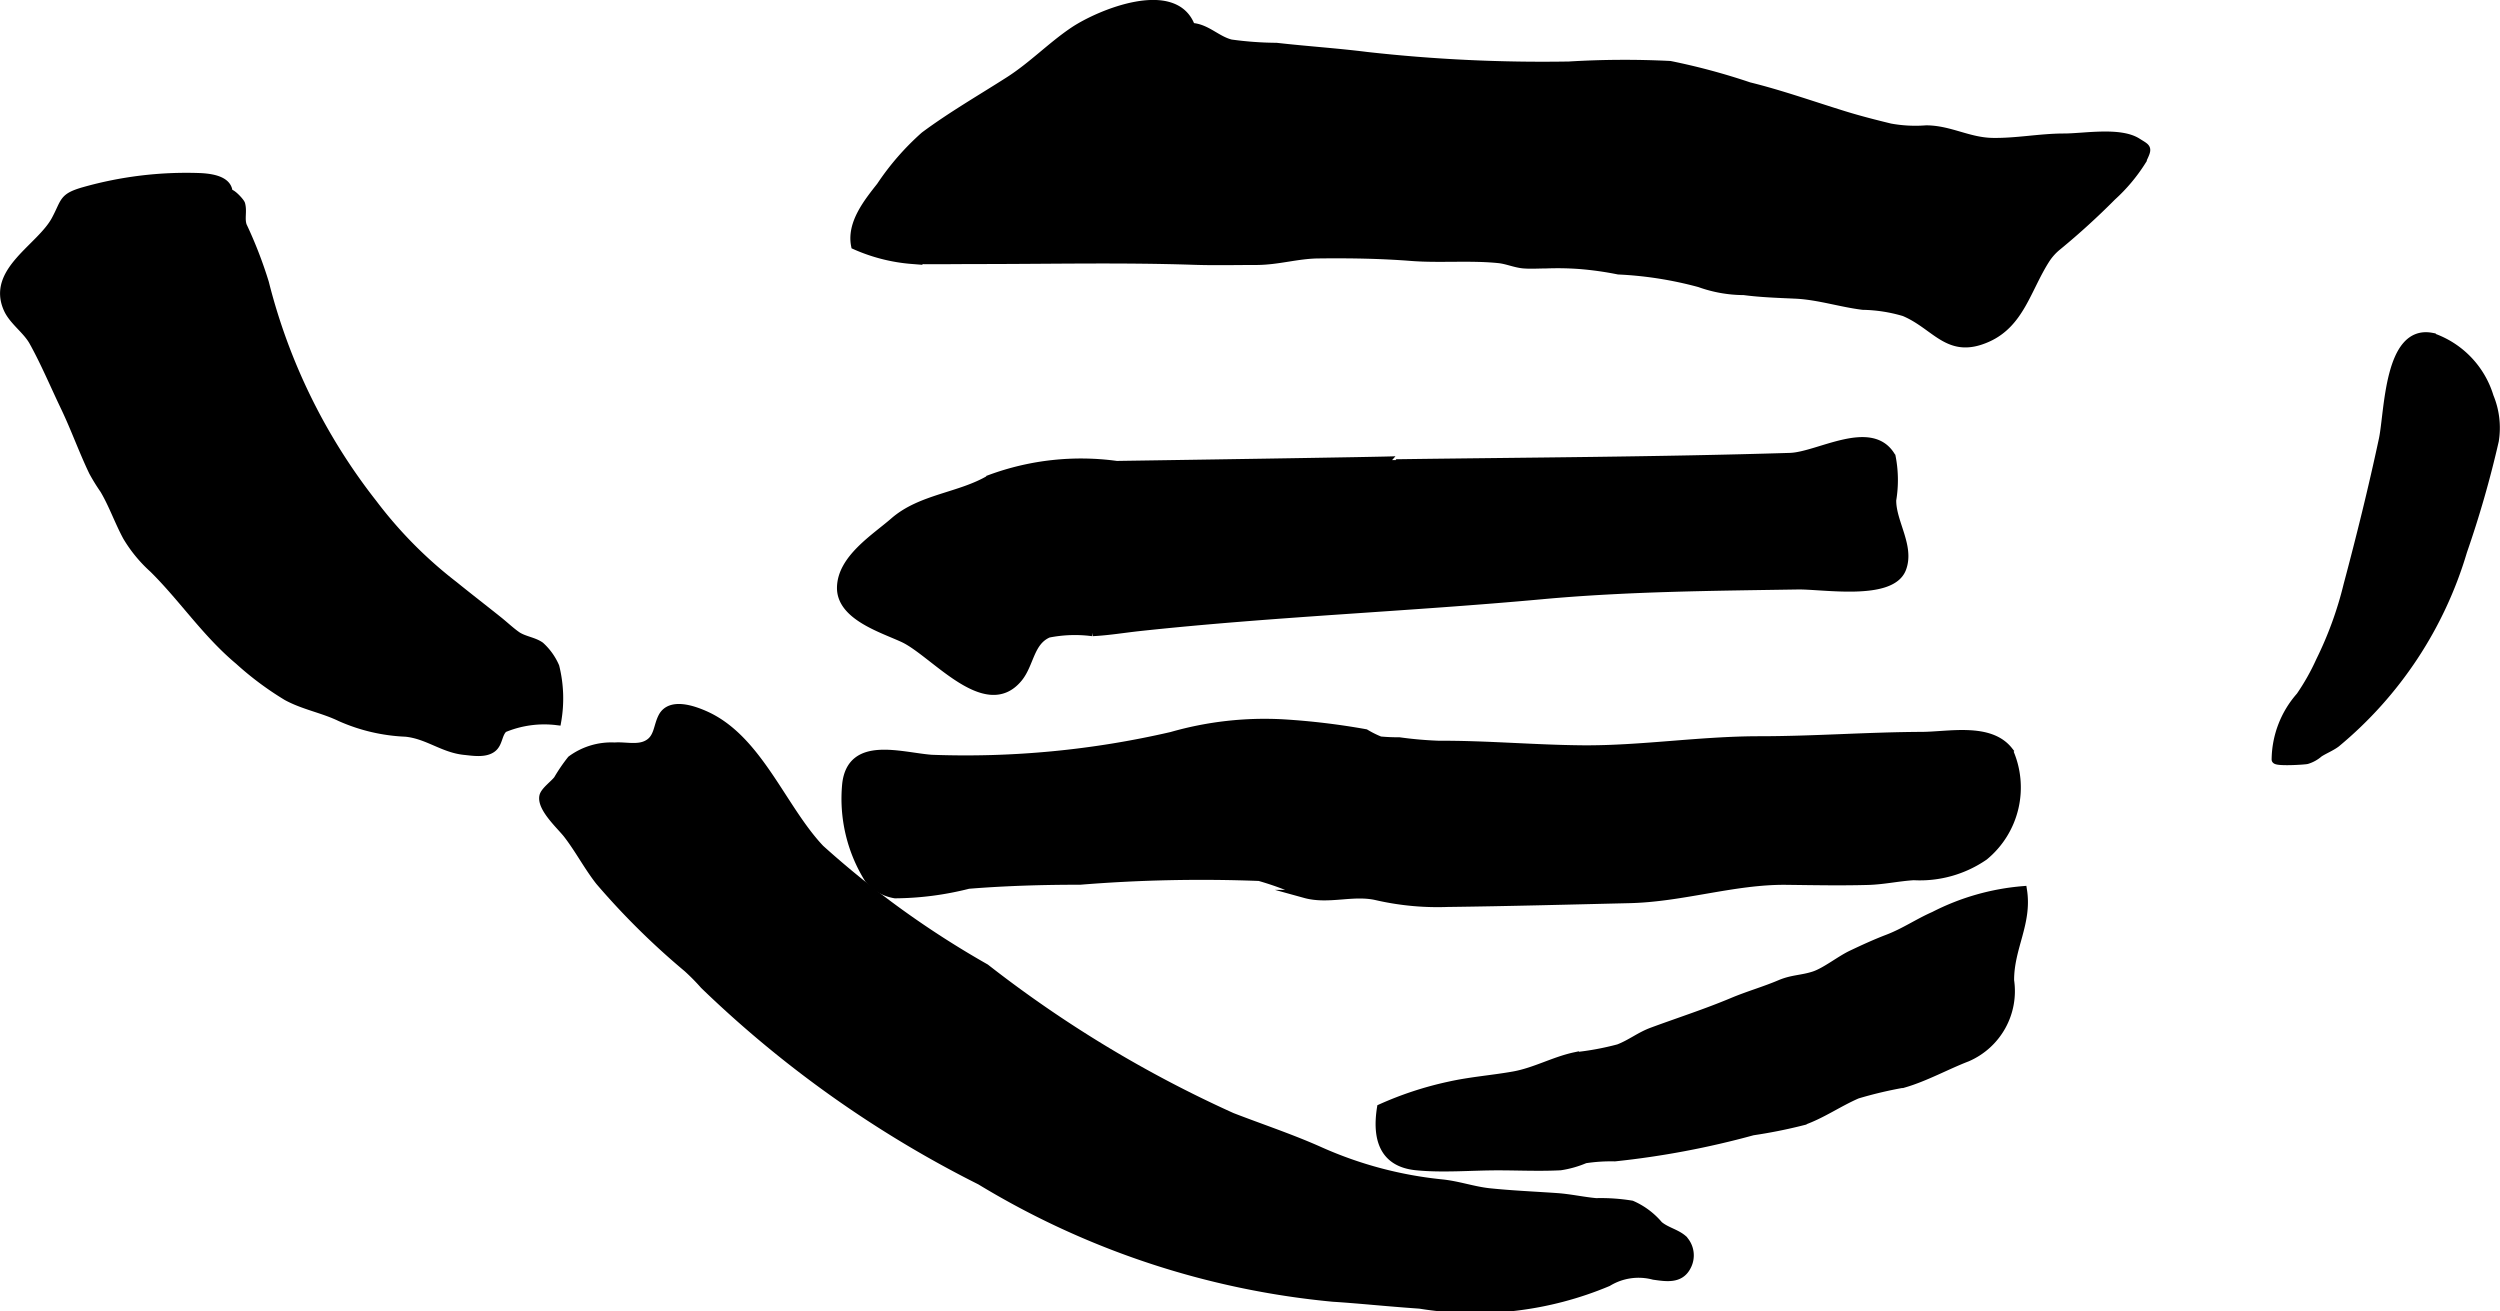
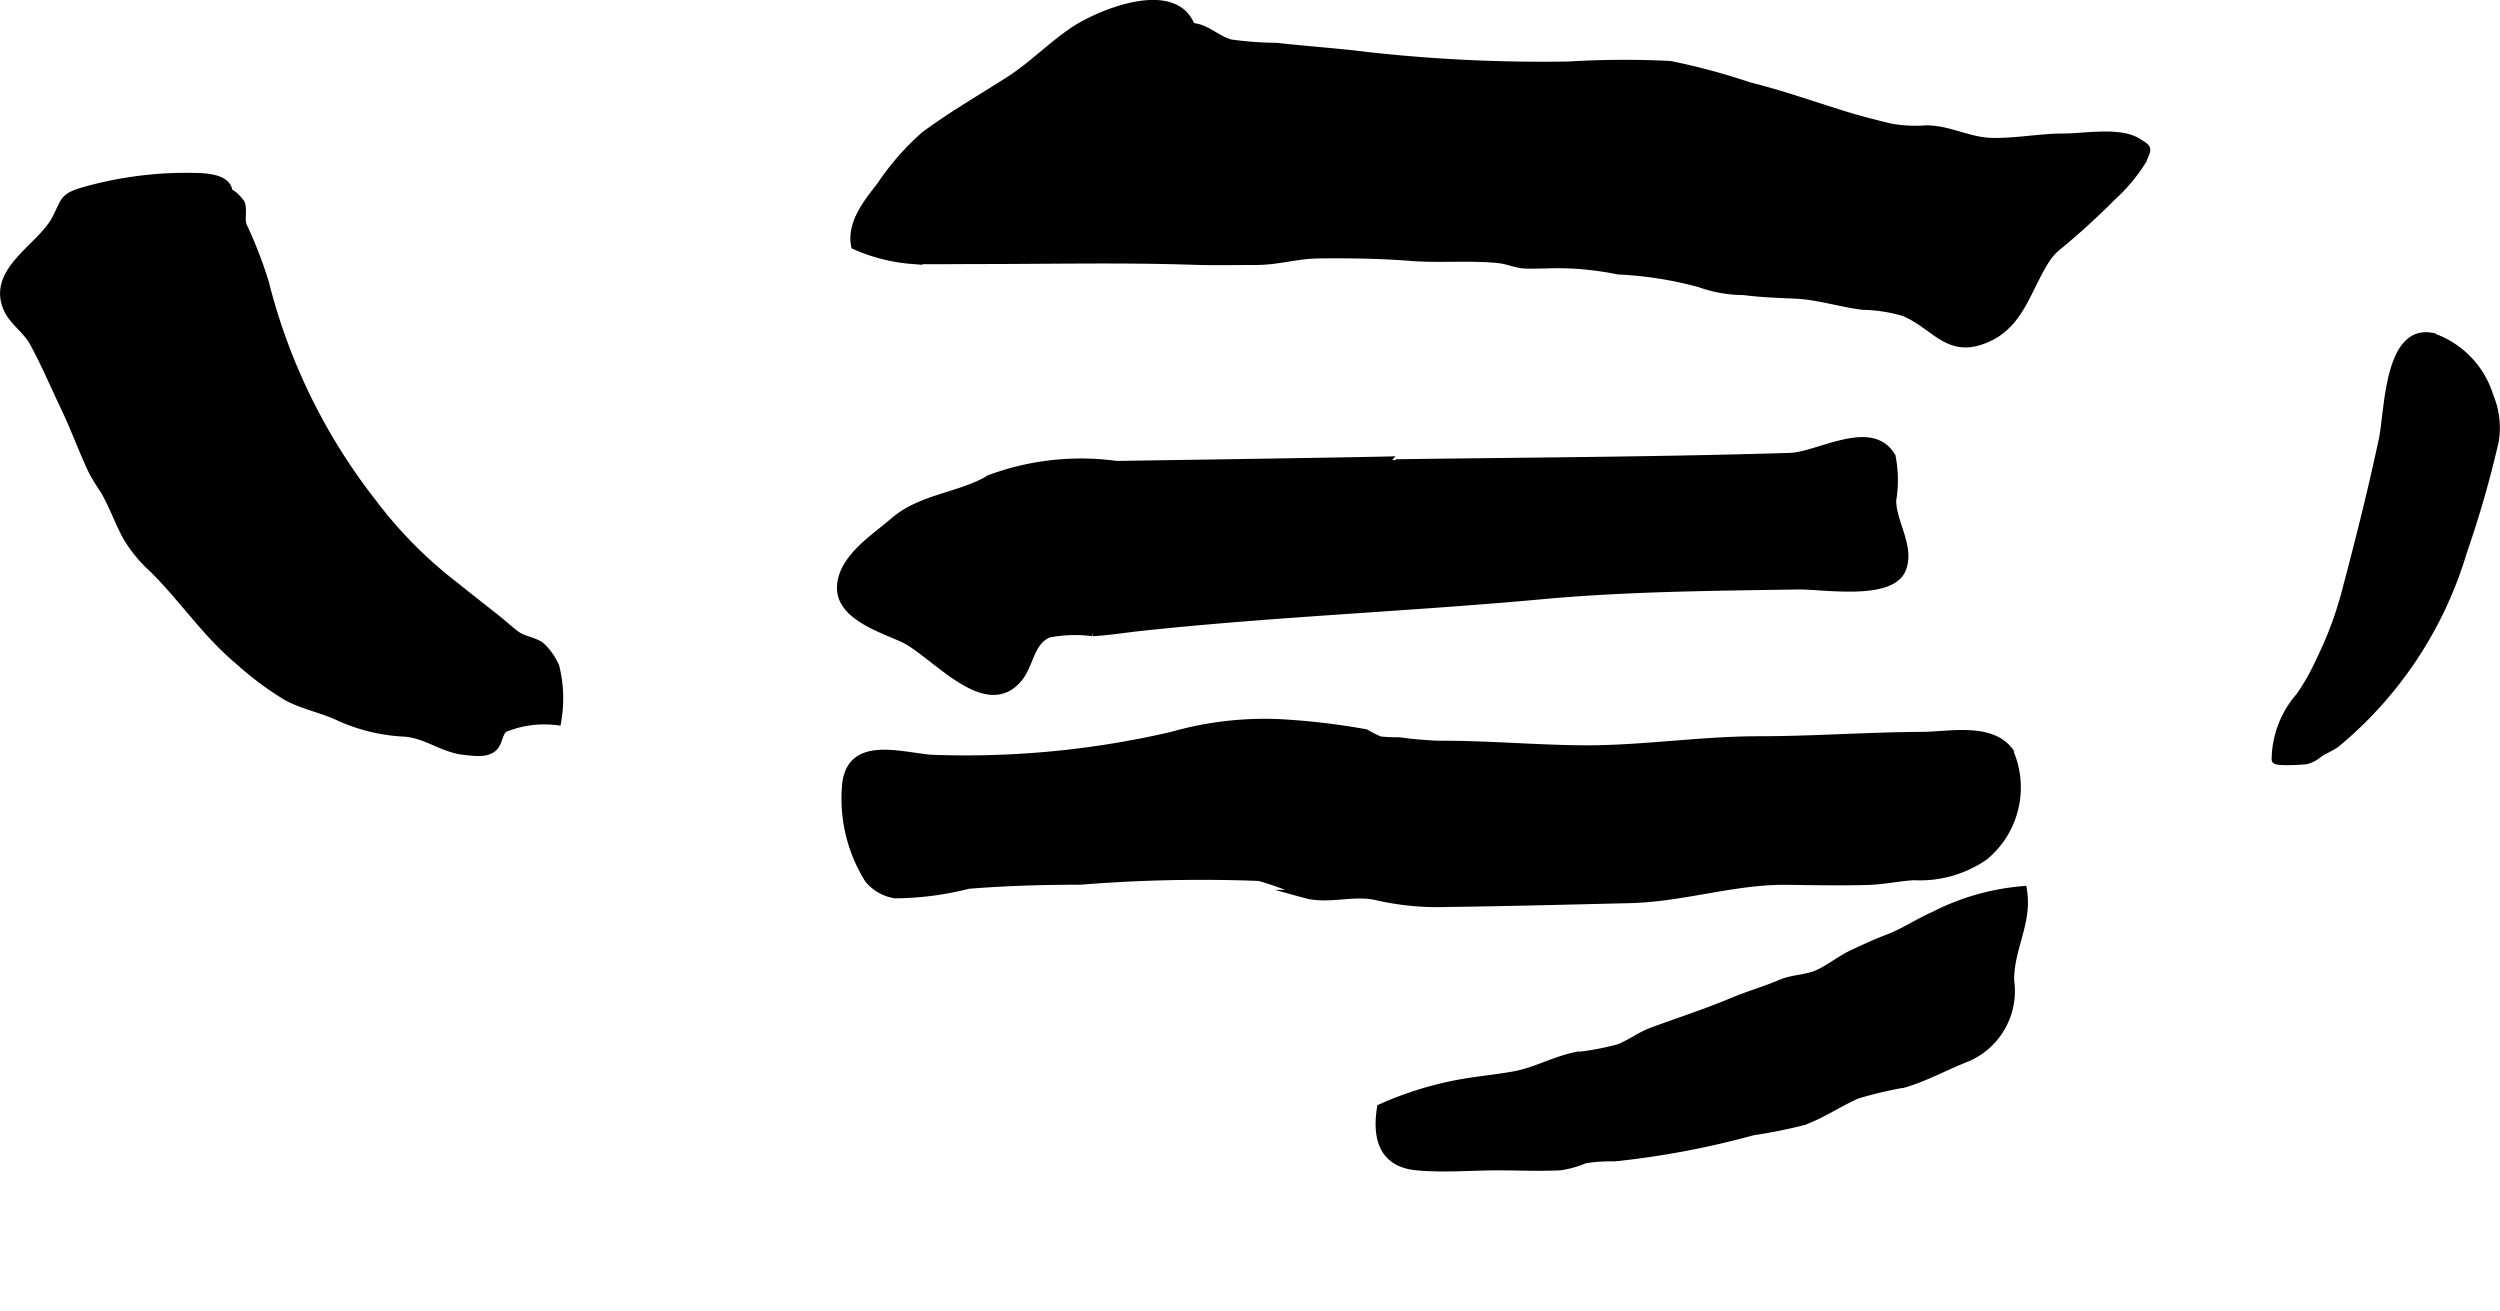
<svg xmlns="http://www.w3.org/2000/svg" version="1.1" width="16.22mm" height="8.507mm" viewBox="0 0 45.978 24.114">
  <defs>
    <style type="text/css">
      .a {
        stroke: #000;
        stroke-miterlimit: 10;
        stroke-width: 0.15px;
        fill-rule: evenodd;
      }
    </style>
  </defs>
  <path class="a" d="M37.621,4.775c-.344.541-.467,1.172-1.069,1.441-.719.322-.941-.227-1.532-.475a2.84,2.84,0,0,0-.76-.118c-.412-.051-.821-.186-1.236-.205-.308-.014-.645-.025-.951-.066a2.428,2.428,0,0,1-.815-.144,6.898,6.898,0,0,0-1.493-.235,6.006,6.006,0,0,0-.709-.1,5.547,5.547,0,0,0-.624-.011c-.139,0-.28.011-.417-.001-.156-.015-.297-.081-.454-.097-.521-.053-1.085,0-1.594-.039-.573-.045-1.147-.054-1.719-.047-.382.003-.733.116-1.125.12-.388,0-.779.01-1.168-.003-1.313-.044-2.65-.014-3.974-.014-.401,0-.805.008-1.206-.001a3.186,3.186,0,0,1-1.048-.266c-.08-.406.233-.794.467-1.091a4.774,4.774,0,0,1,.808-.928c.497-.369,1.034-.678,1.555-1.011.426-.272.776-.637,1.184-.912.492-.331,1.872-.892,2.166-.076.28.012.468.24.731.305a6.36,6.36,0,0,0,.836.061c.545.062,1.112.099,1.662.168a29.086,29.086,0,0,0,3.718.176,16.886,16.886,0,0,1,1.86-.01,11.984,11.984,0,0,1,1.453.391c.588.145,1.17.352,1.753.532.279.086.561.158.845.227a2.573,2.573,0,0,0,.66.034c.434.001.774.223,1.219.231.44.008.877-.081,1.317-.081.367,0,1.022-.122,1.346.082.197.125.206.097.083.355a3.146,3.146,0,0,1-.547.65,13.356,13.356,0,0,1-.998.909A1.025,1.025,0,0,0,37.621,4.775Z" />
-   <path class="a" d="M26.113,23.993c-.609-.042-1.174-.102-1.595-.127a15.243,15.243,0,0,1-6.489-2.15,20.571,20.571,0,0,1-5.08-3.599,3.878,3.878,0,0,0-.31-.314,13.69,13.69,0,0,1-1.613-1.594c-.218-.278-.377-.588-.593-.867-.117-.151-.483-.479-.439-.697.019-.098.198-.223.263-.311a3.095,3.095,0,0,1,.248-.363,1.242,1.242,0,0,1,.8-.241c.194-.015.423.052.6-.044.204-.109.183-.329.279-.508.152-.278.584-.119.796-.023.971.44,1.405,1.715,2.107,2.455A17.212,17.212,0,0,0,18.125,17.801a22.186,22.186,0,0,0,4.532,2.739c.542.21,1.096.393,1.626.631a7.286,7.286,0,0,0,2.236.594c.303.031.574.131.874.163.412.043.827.06,1.242.089.241.017.477.071.719.093a3.49,3.49,0,0,1,.654.045,1.37,1.37,0,0,1,.501.374c.134.114.316.147.445.259a.429.429,0,0,1,.069.506c-.126.243-.379.199-.609.167a1.084,1.084,0,0,0-.843.122A6.305,6.305,0,0,1,26.113,23.993Z" />
  <path class="a" d="M3.659,3.257c.341.012.563.102.543.319.01-.091.219.132.232.178.037.133-.015.266.031.399a7.866,7.866,0,0,1,.406,1.048A10.857,10.857,0,0,0,6.862,9.259a7.937,7.937,0,0,0,1.49,1.505c.275.223.556.439.833.661.108.088.212.186.325.265.135.088.302.1.428.188a1.112,1.112,0,0,1,.274.383,2.43,2.43,0,0,1,.035,1.001,1.932,1.932,0,0,0-.983.135c-.108.097-.089.271-.206.362-.135.106-.363.065-.522.049-.392-.042-.671-.293-1.073-.334a3.29,3.29,0,0,1-1.203-.281c-.317-.154-.673-.214-.985-.384a5.68,5.68,0,0,1-.883-.658c-.607-.508-1.024-1.147-1.573-1.69a2.536,2.536,0,0,1-.485-.589c-.153-.282-.259-.593-.422-.867a3.565,3.565,0,0,1-.203-.329c-.186-.389-.328-.789-.513-1.178-.191-.397-.37-.825-.583-1.209-.122-.223-.37-.381-.472-.607-.315-.7.605-1.125.88-1.64.185-.344.123-.415.54-.532A6.91,6.91,0,0,1,3.659,3.257Z" />
  <path class="a" d="M25.673,8.521c2.415-.033,4.833-.043,7.248-.117.521-.016,1.499-.642,1.867-.005a2.228,2.228,0,0,1,.011.798c-.006.408.341.853.182,1.263-.201.517-1.45.299-1.918.306-1.567.025-3.136.036-4.698.179-2.463.226-4.938.321-7.397.585-.291.031-.584.081-.877.095a2.505,2.505,0,0,0-.809.027c-.341.144-.337.556-.55.817-.604.74-1.56-.473-2.123-.731-.391-.18-1.148-.41-1.141-.932.008-.532.624-.911.974-1.216.5-.435,1.214-.452,1.771-.785a4.823,4.823,0,0,1,2.324-.253c.429-.007,5.137-.076,5.137-.087Z" />
  <path class="a" d="M16.462,16.446a.799.799,0,0,1-.484-.274,2.788,2.788,0,0,1-.414-1.753c.093-.814.999-.507,1.567-.463a16.807,16.807,0,0,0,4.417-.421A6.206,6.206,0,0,1,23.6,13.304a13.018,13.018,0,0,1,1.512.181,1.872,1.872,0,0,0,.269.134,3.414,3.414,0,0,0,.352.015,7.055,7.055,0,0,0,.731.064c.887-.004,1.757.077,2.654.084,1.074.007,2.152-.167,3.242-.167.993,0,1.985-.076,2.982-.08.499-.002,1.252-.174,1.603.272a1.639,1.639,0,0,1-.452,1.941,2.085,2.085,0,0,1-1.297.365c-.283.017-.555.079-.84.087-.5.014-1.006.004-1.506-.002-.956-.01-1.909.315-2.882.337-1.114.026-2.229.056-3.345.07a5.015,5.015,0,0,1-1.298-.122c-.44-.104-.886.079-1.324-.042a5.683,5.683,0,0,0-.84-.314,27.746,27.746,0,0,0-3.296.069c-.685,0-1.375.02-2.055.075A5.601,5.601,0,0,1,16.462,16.446Z" />
  <path class="a" d="M45.786,7.295a1.494,1.494,0,0,1,.095.812,19.259,19.259,0,0,1-.583,2.031,7.264,7.264,0,0,1-2.331,3.531c-.096.072-.229.125-.316.183a.61.61,0,0,1-.225.125c-.049.012-.565.043-.573-.008a1.786,1.786,0,0,1,.45-1.167,4.166,4.166,0,0,0,.365-.648,6.757,6.757,0,0,0,.507-1.394c.237-.889.458-1.782.65-2.681.106-.501.094-2.035.897-1.884A1.673,1.673,0,0,1,45.786,7.295Z" />
  <path class="a" d="M26.646,19.968c.394-.089.798-.118,1.191-.188.392-.07.738-.269,1.126-.353a5.167,5.167,0,0,0,.805-.148c.225-.087.39-.225.618-.309.496-.183.985-.34,1.474-.545.294-.124.595-.208.88-.33.225-.095.399-.083.624-.157.21-.07.478-.286.689-.386.226-.107.436-.204.669-.293.305-.117.558-.293.847-.419a4.368,4.368,0,0,1,1.635-.468c.096.605-.241,1.058-.237,1.66a1.331,1.331,0,0,1-.787,1.417c-.378.145-.769.364-1.166.479a7.577,7.577,0,0,0-.856.202c-.342.147-.656.371-1.007.492a9.165,9.165,0,0,1-.916.183,15.822,15.822,0,0,1-2.536.479,3.174,3.174,0,0,0-.547.035,1.868,1.868,0,0,1-.454.129c-.382.02-.769.001-1.151.001-.491,0-1.008.047-1.496-.001-.611-.059-.74-.51-.652-1.07A6.3,6.3,0,0,1,26.646,19.968Z" />
</svg>